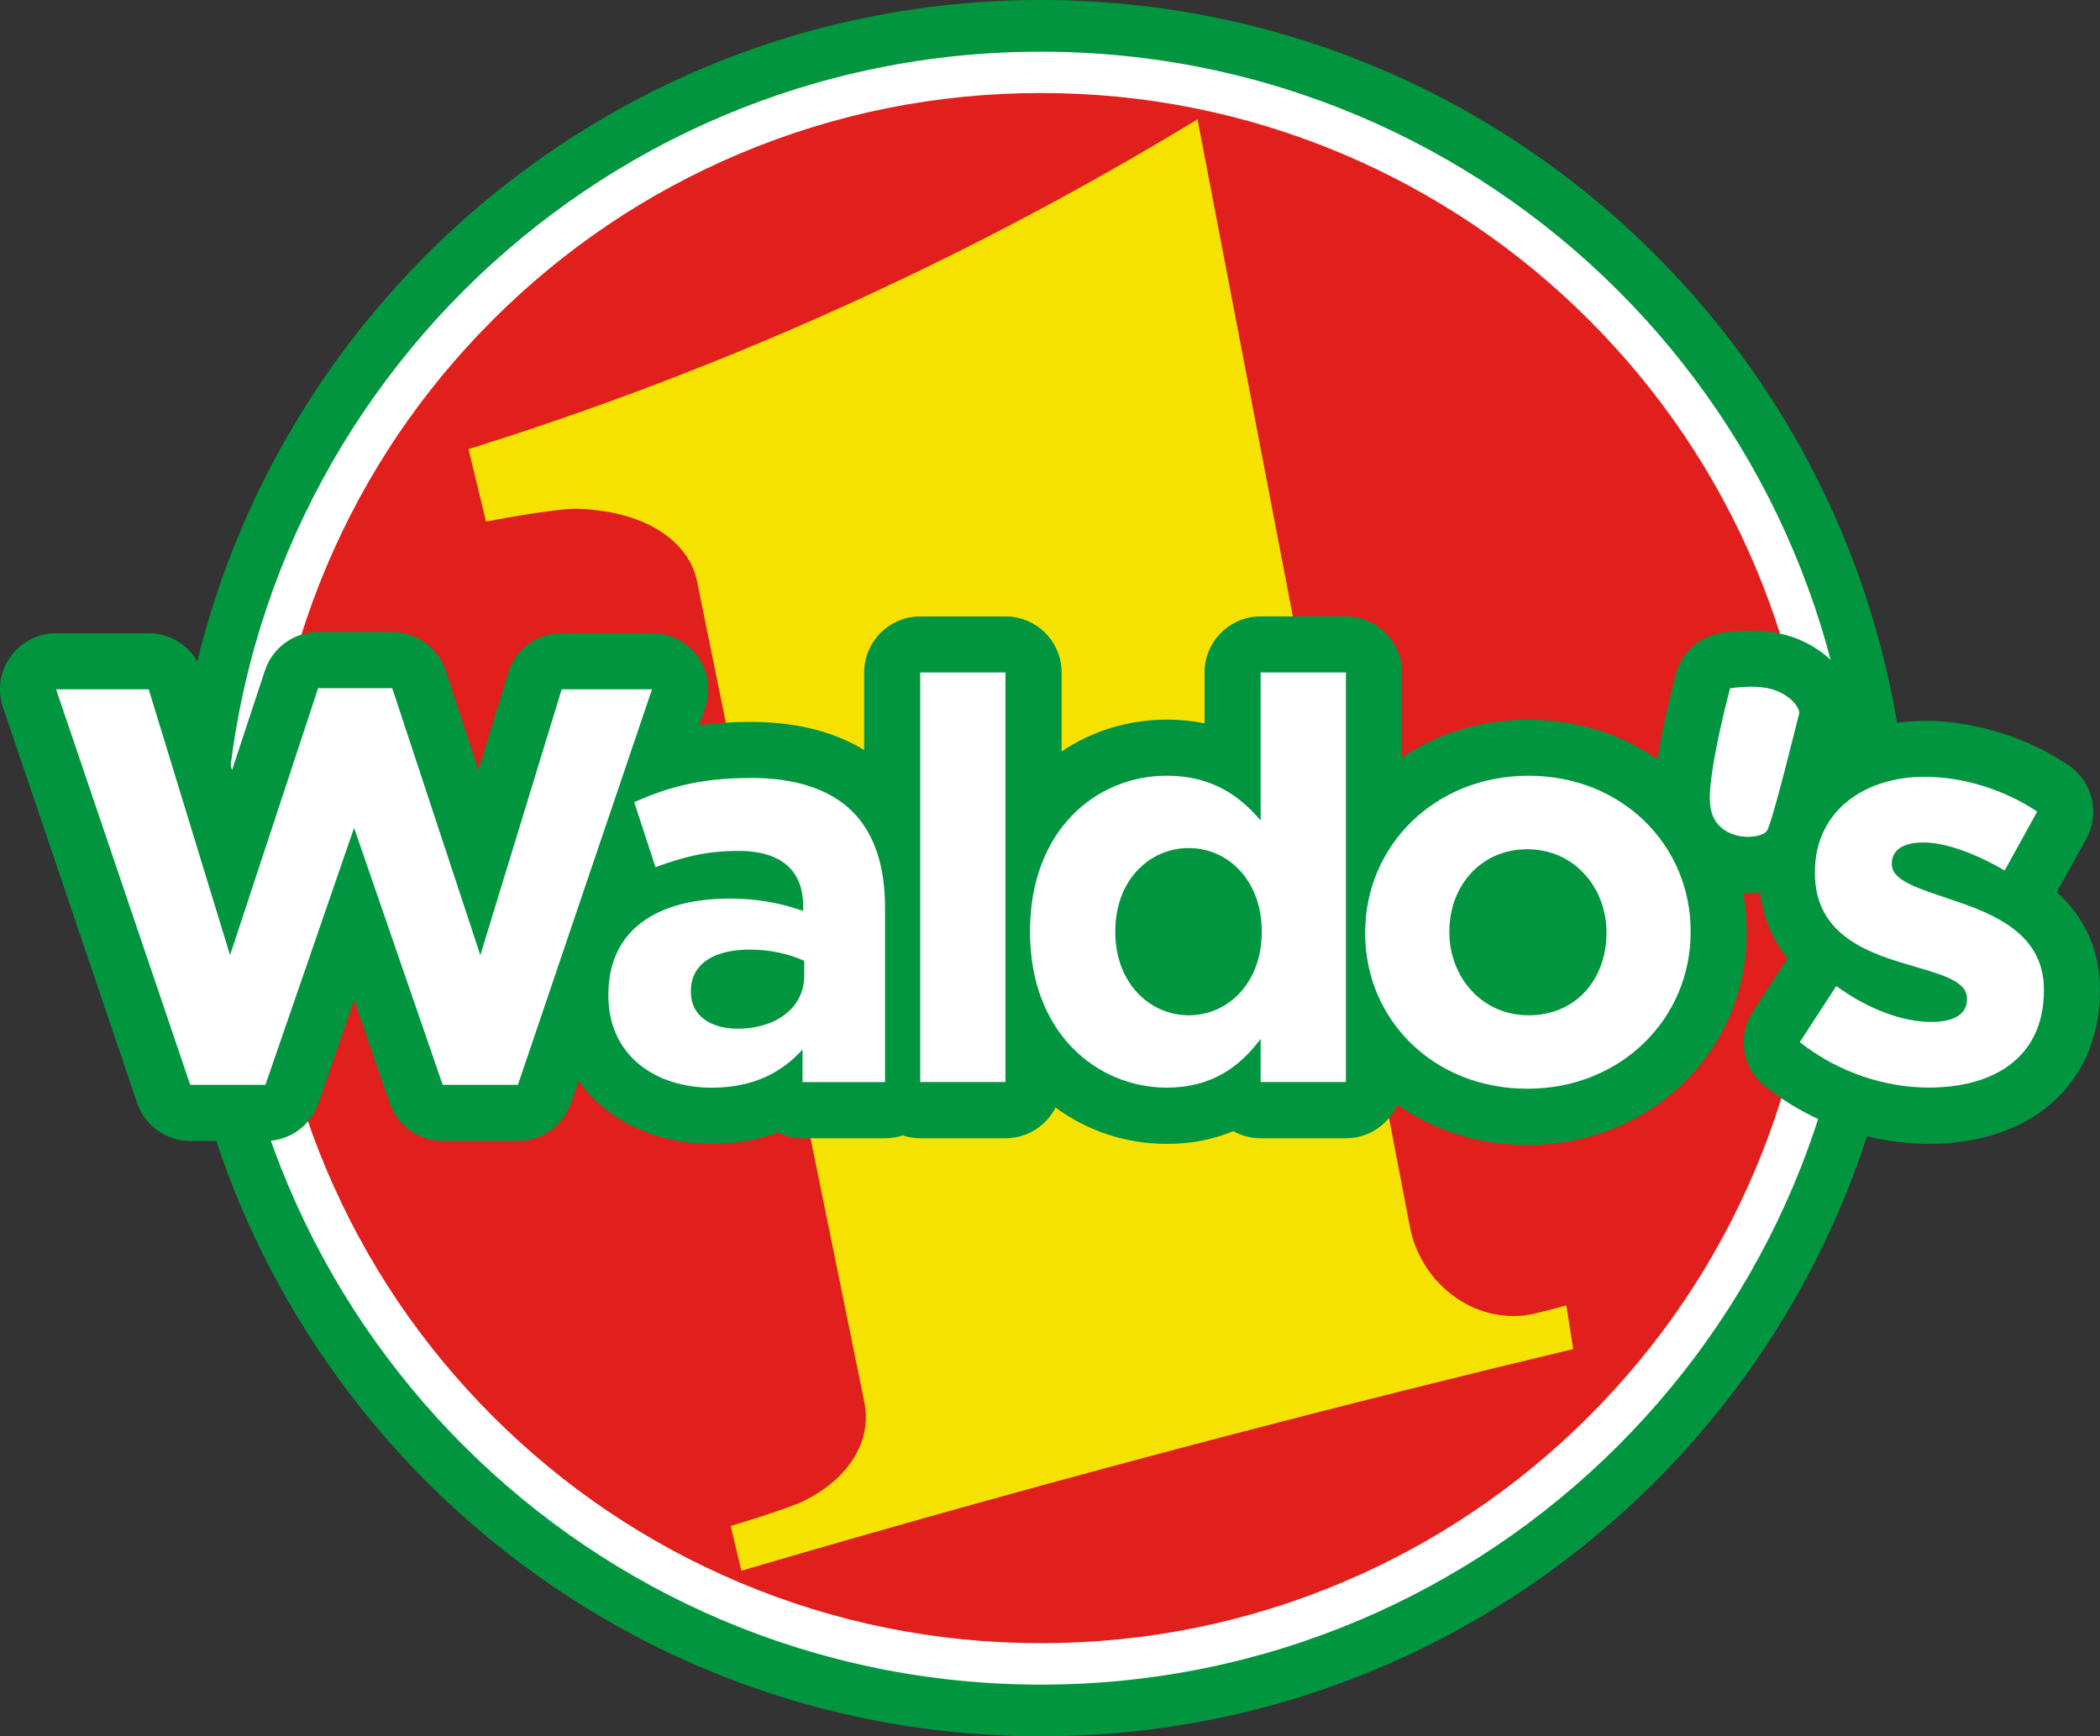
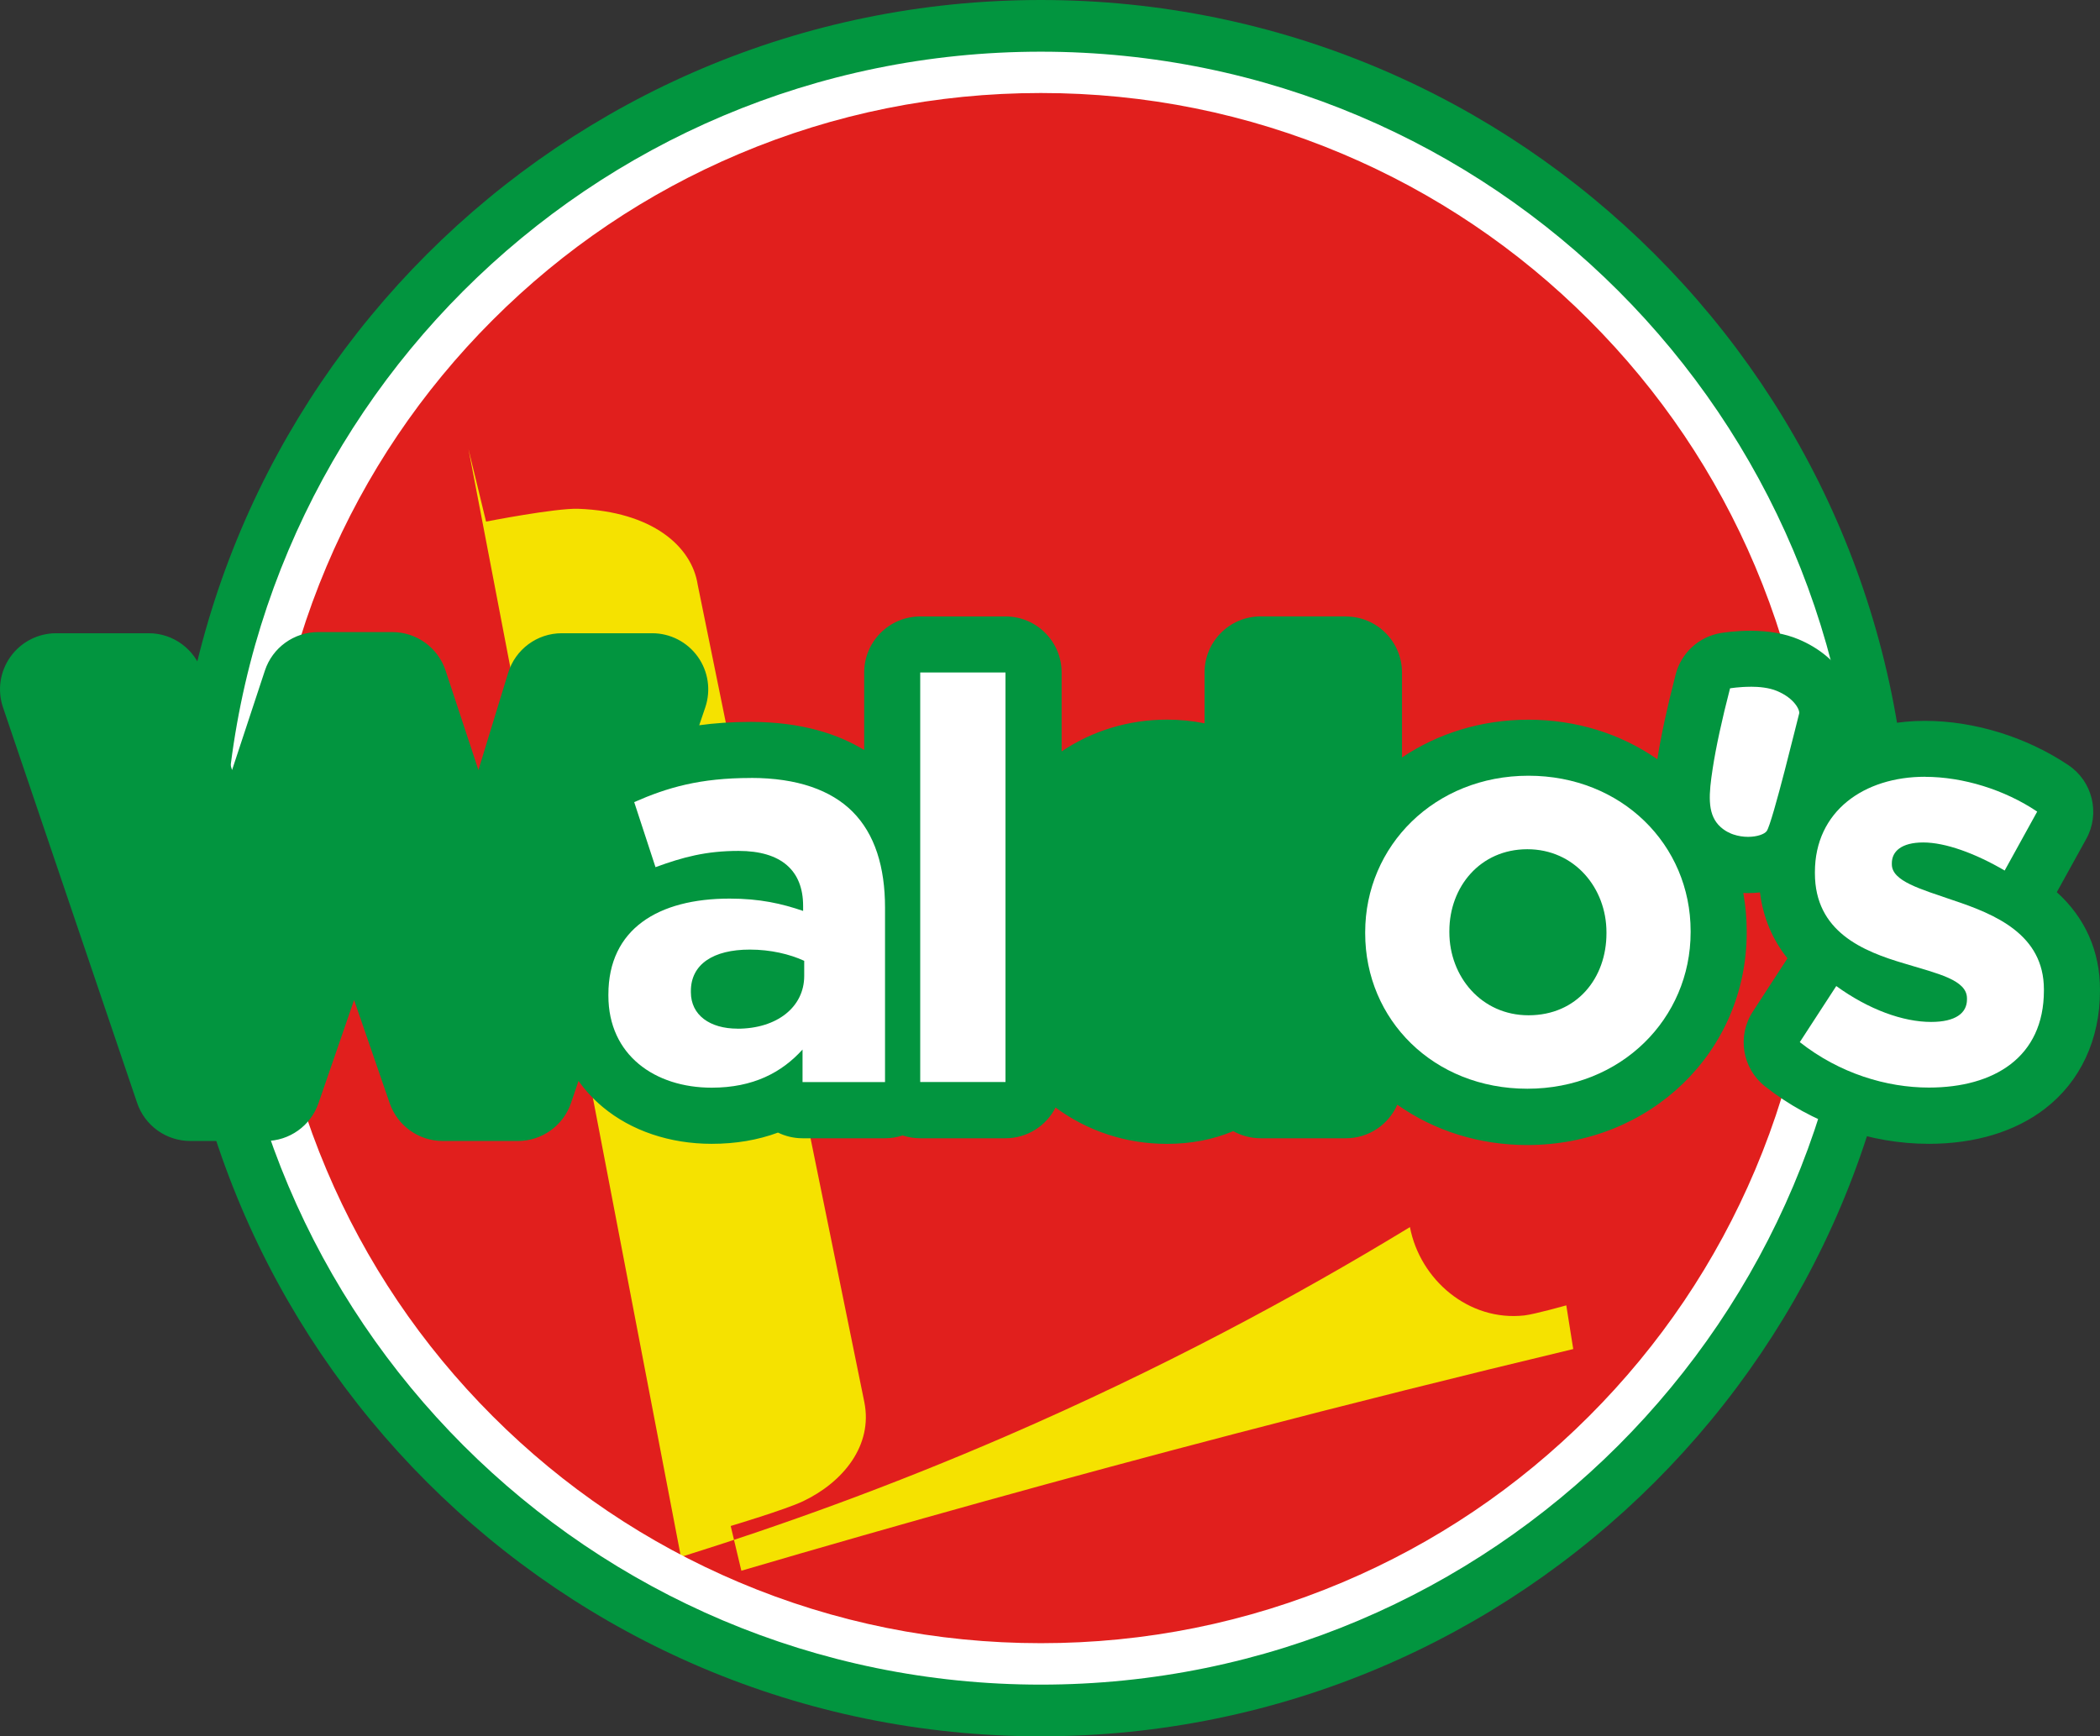
<svg xmlns="http://www.w3.org/2000/svg" id="Layer_2" viewBox="0 0 362.78 300">
  <rect x="0" y="0" width="362.78" height="300" fill="#333333" stroke="none" />
  <defs>
    <style>.cls-1{fill:#f5e200;}.cls-1,.cls-2,.cls-3,.cls-4{stroke-width:0px;}.cls-2{fill:#e11f1d;}.cls-3{fill:#fff;}.cls-4{fill:#02953f;}</style>
  </defs>
  <g id="Layer_1-2">
    <path class="cls-2" d="M179.81,9.69c18.95,0,37.32,3.71,54.61,11.02,16.71,7.07,31.71,17.18,44.6,30.07,12.89,12.89,23.01,27.89,30.07,44.6,7.31,17.29,11.02,35.67,11.02,54.61s-3.71,37.32-11.02,54.61c-7.07,16.71-17.18,31.71-30.07,44.6-12.89,12.89-27.89,23.01-44.6,30.07-17.29,7.31-35.67,11.02-54.61,11.02s-37.32-3.71-54.61-11.02c-16.71-7.07-31.71-17.18-44.6-30.07-12.89-12.89-23.01-27.89-30.07-44.6-7.31-17.29-11.02-35.67-11.02-54.61s3.71-37.32,11.02-54.61c7.07-16.71,17.18-31.71,30.07-44.6,12.89-12.89,27.89-23.01,44.6-30.07,17.29-7.31,35.67-11.02,54.61-11.02" />
-     <path class="cls-1" d="M80.93,77.6l3.04,12.52s12.02-2.35,15.93-2.21c12.75.47,19.61,6.47,20.63,13.12l28.78,141.2c1.53,7.53-3.69,13.88-10.59,17.16-3.06,1.45-12.49,4.27-12.49,4.27l1.84,7.73c27.64-8.12,56.07-16.04,85.28-23.67,19.73-5.16,39.21-10.03,58.43-14.63-.4-2.52-.8-5.03-1.2-7.55,0,0-5.47,1.54-7.24,1.74-9.6,1.07-18.02-6.14-19.77-15.26L206.87,20.61c-19.84,12.08-43.08,24.56-69.69,36.09-19.89,8.61-38.79,15.44-56.25,20.9Z" />
+     <path class="cls-1" d="M80.93,77.6l3.04,12.52s12.02-2.35,15.93-2.21c12.75.47,19.61,6.47,20.63,13.12l28.78,141.2c1.53,7.53-3.69,13.88-10.59,17.16-3.06,1.45-12.49,4.27-12.49,4.27l1.84,7.73c27.64-8.12,56.07-16.04,85.28-23.67,19.73-5.16,39.21-10.03,58.43-14.63-.4-2.52-.8-5.03-1.2-7.55,0,0-5.47,1.54-7.24,1.74-9.6,1.07-18.02-6.14-19.77-15.26c-19.84,12.08-43.08,24.56-69.69,36.09-19.89,8.61-38.79,15.44-56.25,20.9Z" />
    <path class="cls-4" d="M179.81,9.69c18.95,0,37.32,3.71,54.61,11.02,16.71,7.07,31.71,17.18,44.6,30.07,12.89,12.89,23.01,27.89,30.07,44.6,7.31,17.29,11.02,35.67,11.02,54.61s-3.71,37.32-11.02,54.61c-7.07,16.71-17.18,31.71-30.07,44.6-12.89,12.89-27.89,23.01-44.6,30.07-17.29,7.31-35.67,11.02-54.61,11.02s-37.32-3.71-54.61-11.02c-16.71-7.07-31.71-17.18-44.6-30.07-12.89-12.89-23.01-27.89-30.07-44.6-7.31-17.29-11.02-35.67-11.02-54.61s3.71-37.32,11.02-54.61c7.07-16.71,17.18-31.71,30.07-44.6,12.89-12.89,27.89-23.01,44.6-30.07,17.29-7.31,35.67-11.02,54.61-11.02M179.81,0C96.96,0,29.81,67.16,29.81,150s67.16,150,150,150,150-67.16,150-150S262.65,0,179.81,0h0Z" />
    <path class="cls-3" d="M179.81,16.07c18.08,0,35.62,3.54,52.13,10.52,15.95,6.75,30.27,16.4,42.57,28.7,12.3,12.3,21.96,26.63,28.7,42.57,6.98,16.51,10.52,34.05,10.52,52.13s-3.54,35.62-10.52,52.13c-6.75,15.95-16.4,30.27-28.7,42.57-12.3,12.3-26.63,21.96-42.57,28.7-16.51,6.98-34.05,10.52-52.13,10.52s-35.62-3.54-52.13-10.52c-15.95-6.75-30.27-16.4-42.57-28.7s-21.96-26.63-28.7-42.57c-6.98-16.51-10.52-34.05-10.52-52.13s3.54-35.62,10.52-52.13c6.75-15.95,16.4-30.27,28.7-42.57,12.3-12.3,26.63-21.96,42.57-28.7,16.51-6.98,34.05-10.52,52.13-10.52M179.81,8.93c-77.91,0-141.07,63.16-141.07,141.07s63.16,141.07,141.07,141.07,141.07-63.16,141.07-141.07S257.72,8.93,179.81,8.93h0Z" />
    <path class="cls-4" d="M232.51,106.5h-14.73c-5.35,0-9.69,4.34-9.69,9.69v8.79c-2.08-.43-4.24-.64-6.49-.64-6.63,0-12.9,1.92-18.2,5.49v-13.63c0-5.35-4.34-9.69-9.69-9.69h-14.73c-5.35,0-9.69,4.34-9.69,9.69v13.39c-4.35-2.66-10.65-4.86-19.56-4.86-3.33,0-6.28.21-8.94.58l1.05-3.09c1-2.96.52-6.22-1.3-8.76-1.82-2.54-4.75-4.05-7.88-4.05h-15.61c-4.26,0-8.02,2.78-9.27,6.86l-5.13,16.78-5.67-17.18c-1.31-3.97-5.02-6.66-9.21-6.66h-12.8c-4.18,0-7.9,2.68-9.21,6.66l-5.67,17.18-5.13-16.78c-1.25-4.07-5.01-6.86-9.27-6.86h-15.99c-3.12,0-6.06,1.51-7.88,4.05-1.82,2.54-2.31,5.8-1.3,8.76l23.17,68.34c1.33,3.93,5.03,6.58,9.18,6.58h12.99c4.14,0,7.81-2.62,9.16-6.53l6.15-17.83,6.15,17.83c1.35,3.91,5.03,6.53,9.16,6.53h12.99c4.15,0,7.85-2.65,9.18-6.58l1.29-3.8c1.19,1.67,2.59,3.18,4.21,4.53,4.91,4.09,11.59,6.34,18.79,6.34,4.15,0,7.98-.65,11.46-1.94,1.28.62,2.72.98,4.24.98h14.25c1.06,0,2.08-.17,3.04-.49.96.32,1.98.49,3.04.49h14.73c3.78,0,7.05-2.16,8.65-5.31,5.53,4.08,12.2,6.28,19.24,6.28,4.14,0,7.97-.74,11.46-2.2,1.4.78,3.01,1.23,4.73,1.23h14.73c3.97,0,7.38-2.39,8.88-5.8,6.39,4.52,14.18,6.97,22.46,6.97,21.25,0,37.9-16.14,37.9-36.74v-.19c0-2.25-.2-4.46-.59-6.62.27.01.54.02.81.02.71,0,1.4-.04,2.07-.12.53,4.29,2.14,8.14,4.75,11.39l-6,9.23c-2.73,4.2-1.81,9.79,2.12,12.89,8.12,6.41,18.17,9.93,28.3,9.93,7.98,0,14.93-2.1,20.08-6.08,6.12-4.72,9.49-11.96,9.49-20.38v-.19c0-6.64-2.57-12.42-7.46-16.83l5.09-9.21c2.43-4.4,1.09-9.93-3.08-12.73-7.24-4.87-16.28-7.66-24.8-7.66-4.51,0-8.83.83-12.66,2.4.13-.52.22-.89.27-1.07,1.66-5.98-2.28-12.44-9.46-15.43-2.34-.98-5.13-1.47-8.29-1.47-2.62,0-4.75.34-5.14.4-3.77.64-6.81,3.43-7.77,7.13-1.46,5.63-2.55,10.7-3.17,14.67-6.35-4.43-14.07-6.83-22.26-6.83s-15.71,2.4-21.85,6.53v-14.67c0-5.35-4.34-9.69-9.69-9.69h0Z" />
-     <path class="cls-3" d="M232.51,116.19v70.76h-14.73v-7.46c-3.59,4.85-8.53,8.43-16.19,8.43-12.12,0-23.65-9.5-23.65-26.85v-.19c0-17.35,11.34-26.85,23.65-26.85,7.85,0,12.7,3.59,16.19,7.75v-25.59h14.73M205.37,175.42c6.88,0,12.6-5.72,12.6-14.35v-.19c0-8.63-5.72-14.35-12.6-14.35s-12.7,5.62-12.7,14.35v.19c0,8.63,5.82,14.35,12.7,14.35" />
    <polyline class="cls-3" points="173.7 116.19 173.7 186.95 158.97 186.95 158.97 116.19 173.7 116.19" />
    <path class="cls-3" d="M302.39,118.65c1.5,0,3.21.16,4.57.73,3.12,1.3,4,3.38,3.85,3.9-.16.52-4.62,18.97-5.61,20.32-.38.52-1.64.99-3.22.99-.8,0-1.67-.12-2.56-.42-.27-.09-1.55-.54-2.56-1.65-1.93-2.13-1.66-5.36-.99-9.72.55-3.62,1.59-8.43,3-13.87,0,0,1.59-.27,3.53-.27" />
-     <polyline class="cls-3" points="67.76 118.9 82.98 165.04 97.03 119.1 112.64 119.1 89.47 187.44 76.48 187.44 61.17 143.04 45.85 187.44 32.86 187.44 9.69 119.1 25.69 119.1 39.74 165.04 54.96 118.9 67.76 118.9" />
    <path class="cls-3" d="M264.05,134.03c16.09,0,28.01,11.92,28.01,26.85v.19c0,14.93-12.02,27.04-28.21,27.04s-28.01-11.92-28.01-26.85v-.19c0-14.93,12.02-27.04,28.21-27.04M264.05,175.42c8.43,0,13.47-6.49,13.47-14.15v-.19c0-7.66-5.53-14.35-13.67-14.35s-13.47,6.49-13.47,14.15v.19c0,7.66,5.53,14.35,13.67,14.35" />
    <path class="cls-3" d="M332.54,134.22c6.59,0,13.77,2.23,19.39,6.01l-5.62,10.18c-5.14-3.01-10.28-4.85-14.06-4.85s-5.43,1.55-5.43,3.59v.19c0,2.91,4.94,4.26,10.57,6.2,7.27,2.42,15.7,5.91,15.7,15.41v.19c0,11.54-8.63,16.77-19.87,16.77-7.27,0-15.41-2.42-22.3-7.85l6.3-9.69c5.62,4.07,11.54,6.2,16.38,6.2,4.26,0,6.2-1.55,6.2-3.88v-.19c0-3.2-5.04-4.27-10.76-6.01-7.27-2.13-15.51-5.53-15.51-15.61v-.19c0-10.57,8.53-16.48,19-16.48" />
    <path class="cls-3" d="M129.72,134.41c8.05,0,13.86,2.13,17.55,5.82,3.88,3.88,5.62,9.6,5.62,16.58v30.15h-14.25v-5.62c-3.59,3.97-8.53,6.59-15.7,6.59-9.79,0-17.84-5.62-17.84-15.9v-.19c0-11.34,8.63-16.58,20.94-16.58,5.23,0,9.02.87,12.7,2.13v-.87c0-6.11-3.78-9.5-11.15-9.5-5.62,0-9.6,1.07-14.35,2.81l-3.68-11.24c5.72-2.52,11.34-4.17,20.16-4.17M127.39,177.74c6.88,0,11.54-3.78,11.54-9.11v-2.62c-2.52-1.16-5.82-1.94-9.4-1.94-6.3,0-10.18,2.52-10.18,7.17v.19c0,3.97,3.3,6.3,8.05,6.3" />
  </g>
</svg>